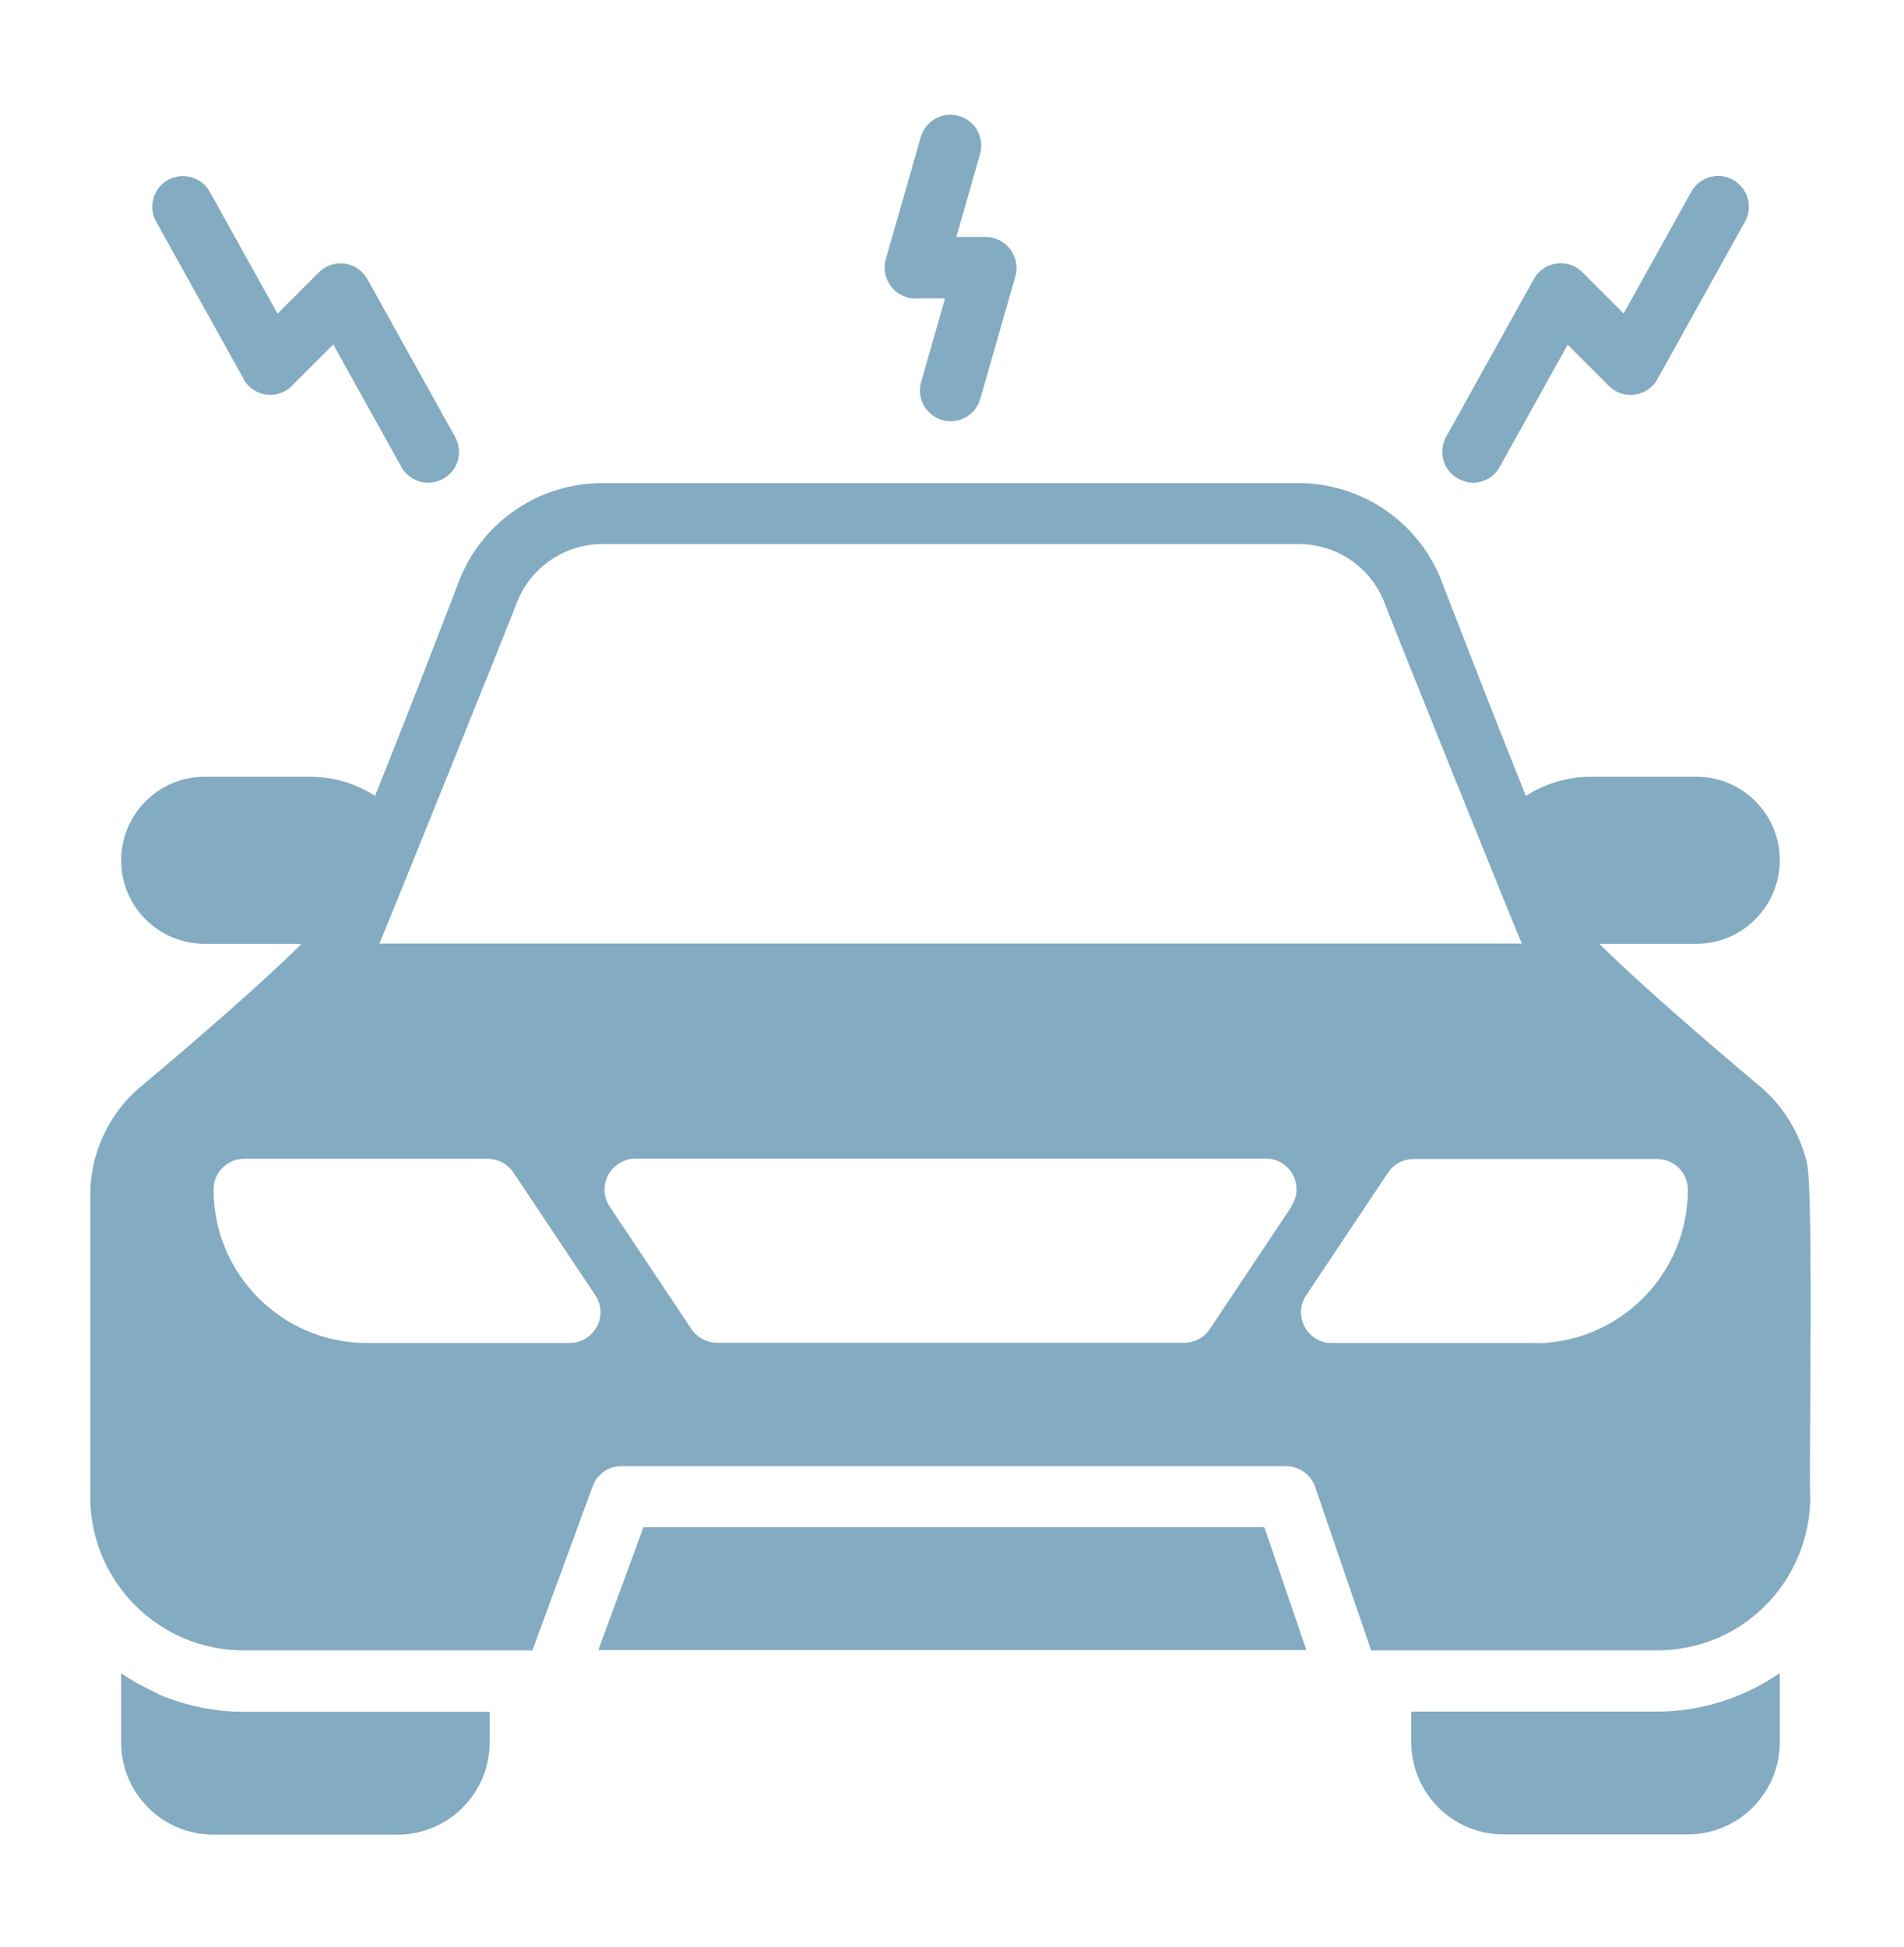
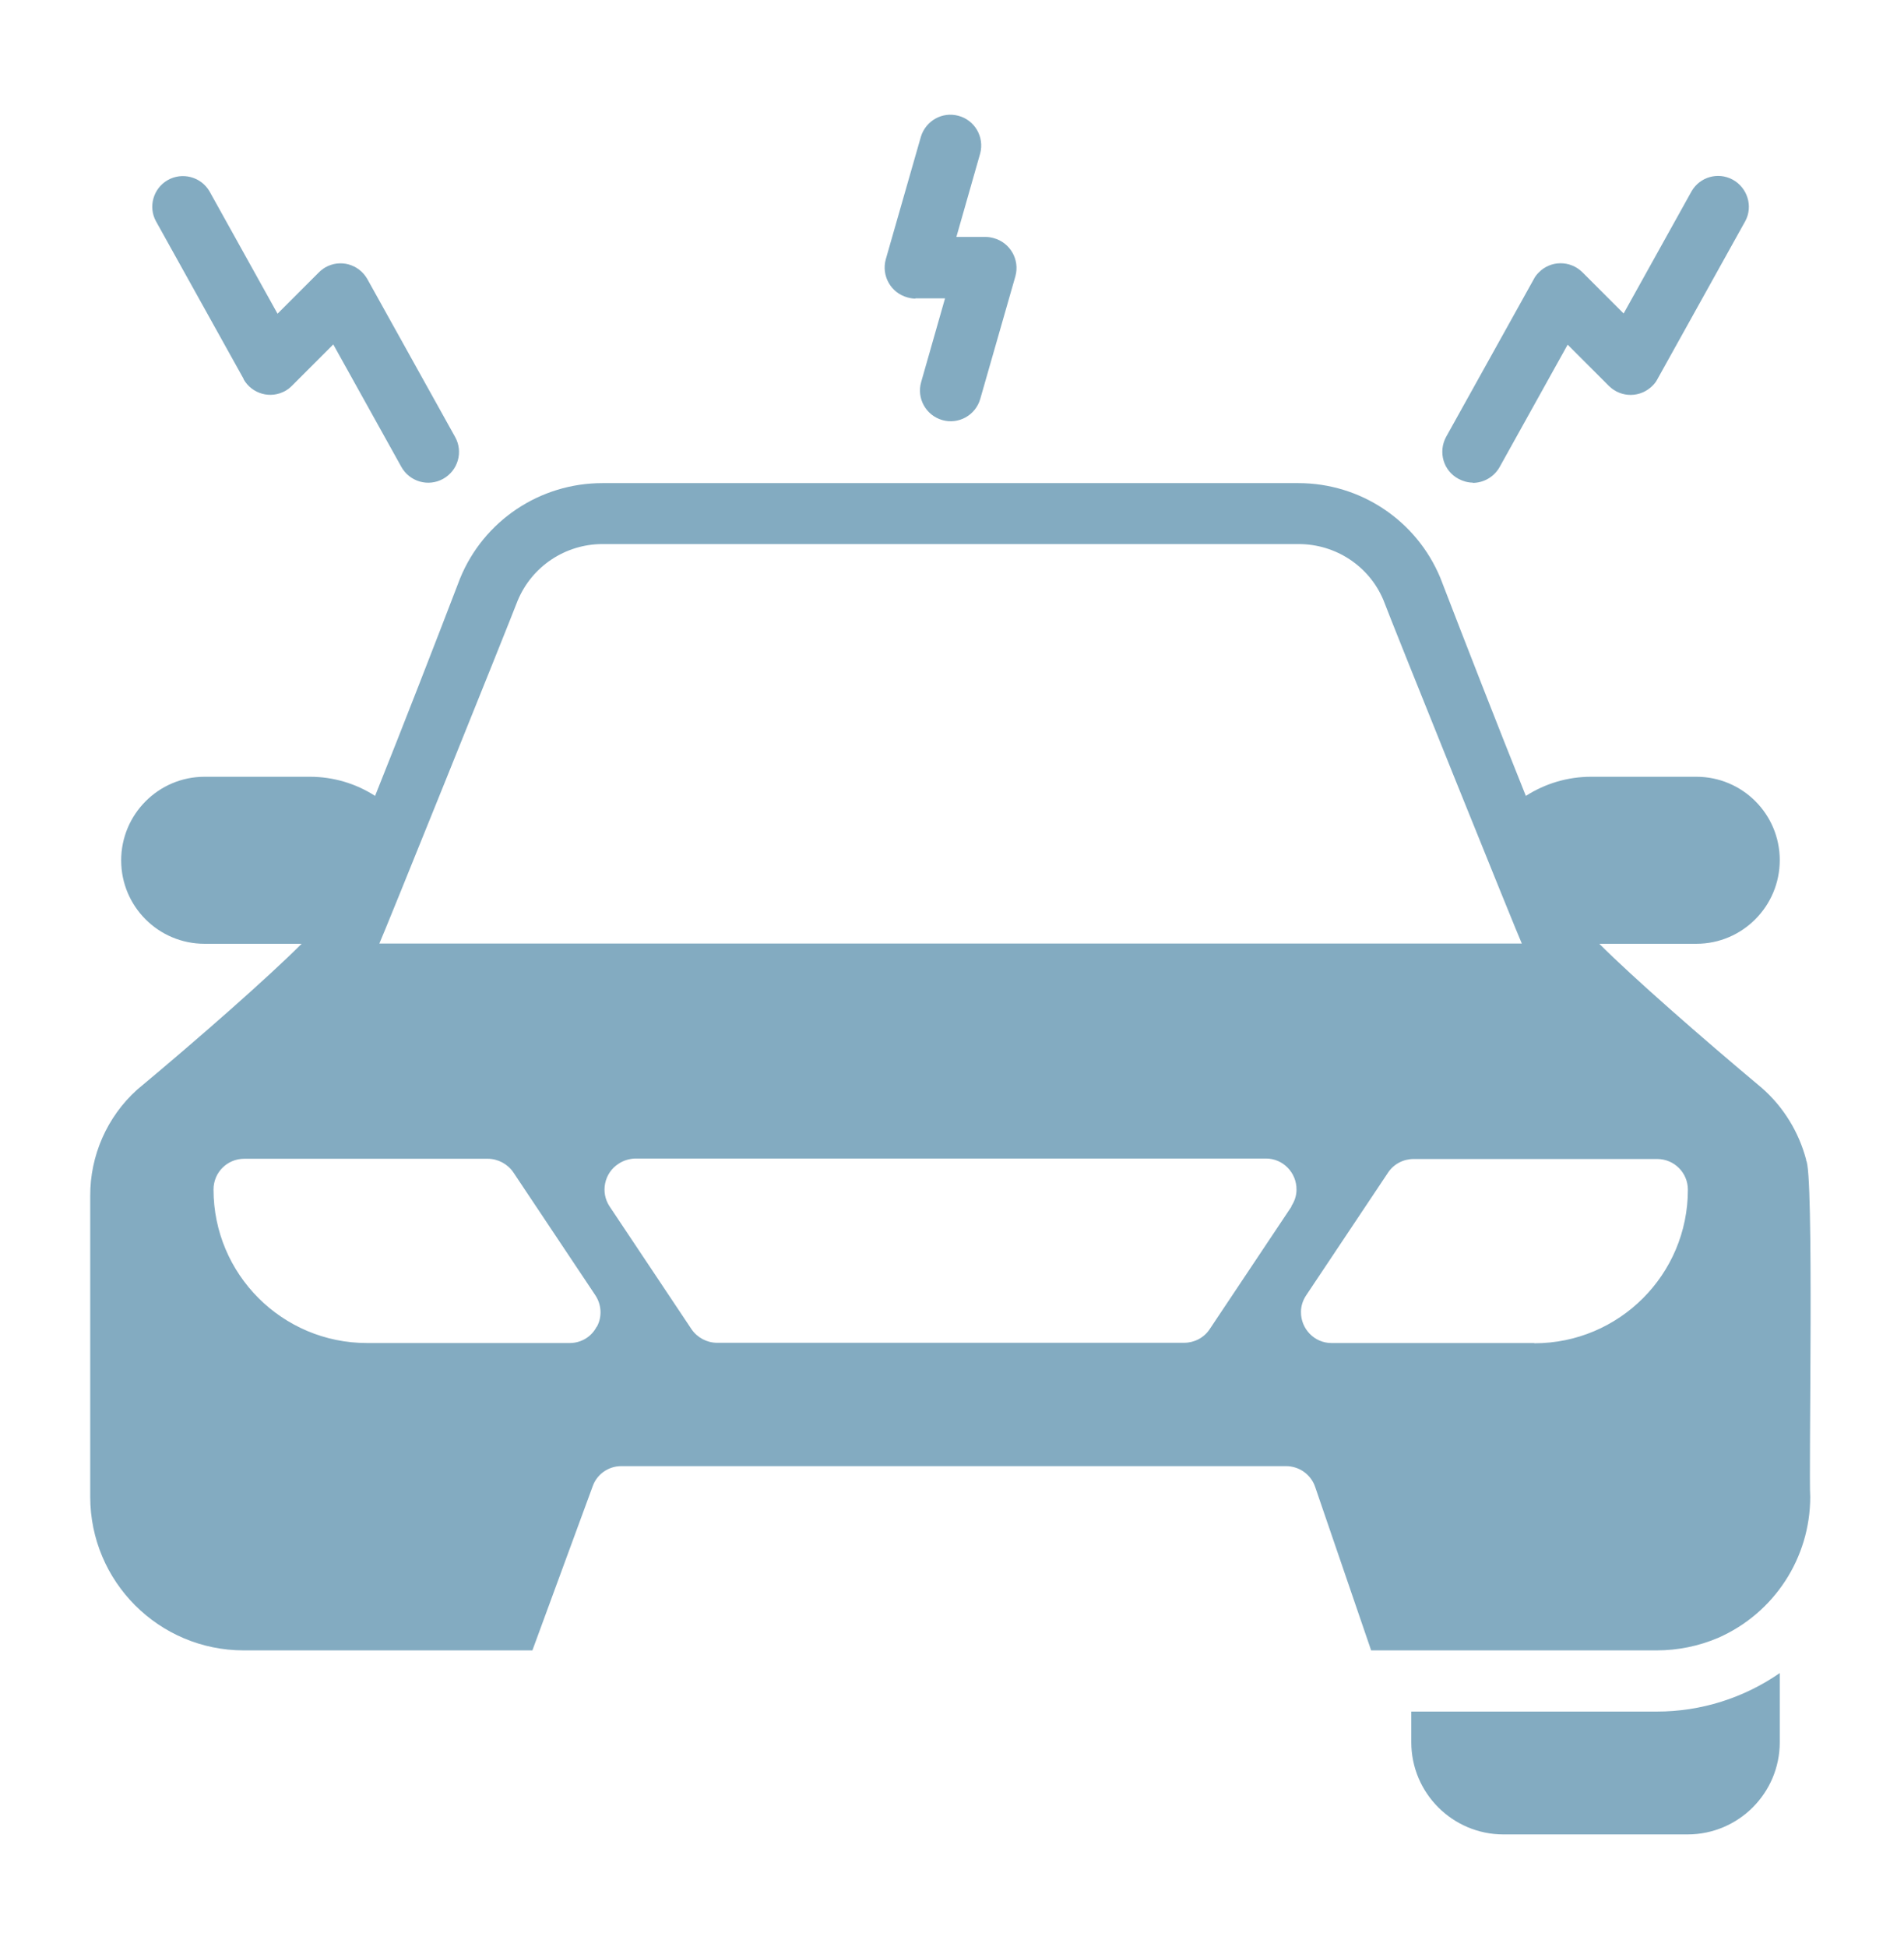
<svg xmlns="http://www.w3.org/2000/svg" id="Layer_1" data-name="Layer 1" viewBox="0 0 80.61 82.41">
  <defs>
    <style>      .cls-1 {        fill: #83abc1;        stroke-width: 0px;      }    </style>
  </defs>
-   <path class="cls-1" d="M27.24,64.65l-1.91,5.2h29.98l-1.78-5.2h-26.28Z" />
  <path class="cls-1" d="M76.47,49.1c-.31-1.18-.96-2.24-1.87-3.04-2.57-2.15-5.47-4.69-6.89-6.11h4.11c1.95,0,3.53-1.59,3.53-3.54,0-1.95-1.58-3.53-3.53-3.53h-4.46c-.98,0-1.93.28-2.76.81-1.17-2.91-2.56-6.48-3.62-9.23-1.01-2.43-3.38-4.01-6.01-4.01h-29.47c-2.64,0-5.02,1.59-6.02,4.03-1.05,2.74-2.43,6.29-3.6,9.21-.82-.53-1.78-.81-2.76-.81h-4.46c-1.95,0-3.53,1.59-3.53,3.54,0,1.95,1.58,3.53,3.53,3.53h4.11c-1.43,1.43-4.33,3.98-6.97,6.18-1.27,1.15-1.99,2.79-1.98,4.5v12.73c0,3.59,2.91,6.5,6.5,6.5h12.22s2.55-6.94,2.55-6.94c.18-.52.67-.86,1.22-.86h28.13c.56,0,1.06.35,1.24.88l2.37,6.92h12.09c.89,0,1.78-.18,2.6-.53,2.37-1.04,3.9-3.38,3.9-5.97-.07-.84.17-13.91-.18-14.25h0ZM21.91,25.44c.6-1.46,2.02-2.41,3.6-2.41h29.47c1.56,0,2.98.92,3.59,2.37.34.92,5.76,14.36,5.86,14.54H16.06c.1-.18,5.51-13.6,5.85-14.5ZM25.26,56.16c-.22.43-.66.69-1.14.69h-8.58c-3.59,0-6.5-2.91-6.5-6.5,0-.72.58-1.3,1.3-1.3h10.31c.43,0,.84.22,1.08.57l3.47,5.2c.27.4.3.92.07,1.34ZM54.68,51.07l-3.47,5.2c-.24.36-.65.57-1.08.57h-19.77c-.43,0-.84-.22-1.08-.57l-3.47-5.2c-.4-.6-.23-1.42.38-1.81.21-.14.45-.21.7-.22h26.71c.72,0,1.3.6,1.29,1.32,0,.25-.08.49-.22.7ZM64.95,56.85h-8.58c-.72,0-1.3-.6-1.29-1.32,0-.25.08-.49.22-.7l3.47-5.2c.24-.36.65-.57,1.08-.57h10.31c.72,0,1.3.58,1.3,1.3,0,3.59-2.91,6.5-6.5,6.5h0Z" />
-   <path class="cls-1" d="M6.72,71.71c-.55-.25-1.09-.54-1.59-.88v2.93c0,2.15,1.75,3.9,3.9,3.9h7.8c2.15,0,3.9-1.75,3.9-3.9v-1.3h-10.4c-1.24,0-2.47-.25-3.62-.74Z" />
  <path class="cls-1" d="M59.75,72.45v1.3c0,2.15,1.75,3.9,3.9,3.9h7.8c2.15,0,3.9-1.75,3.9-3.9v-2.93c-1.53,1.06-3.34,1.63-5.2,1.63h-10.4Z" />
  <path class="cls-1" d="M38.76,12.63h1.25l-1.01,3.54c-.2.69.2,1.41.89,1.61.69.2,1.41-.2,1.61-.89,0,0,0,0,0,0l1.49-5.2c.19-.7-.22-1.42-.92-1.61-.11-.03-.22-.05-.33-.05h-1.25l1.01-3.54c.18-.69-.23-1.41-.93-1.59-.68-.18-1.37.21-1.58.88l-1.49,5.2c-.19.7.22,1.42.92,1.61.11.03.22.05.33.05Z" />
  <path class="cls-1" d="M10.31,16.05c.36.63,1.15.85,1.78.49.1-.06.19-.13.27-.21l1.75-1.75,2.88,5.18c.35.63,1.14.86,1.77.51.63-.35.86-1.14.51-1.77,0,0,0,0,0,0l-3.72-6.69c-.36-.63-1.15-.85-1.78-.49-.1.06-.19.13-.27.21l-1.75,1.75-2.88-5.18c-.36-.62-1.16-.83-1.78-.47-.6.35-.82,1.12-.49,1.73l3.72,6.69Z" />
  <path class="cls-1" d="M62.35,20.44c.47,0,.91-.26,1.14-.67l2.88-5.18,1.75,1.75c.52.51,1.34.5,1.85-.02.08-.08.15-.17.2-.27l3.72-6.69c.34-.63.09-1.42-.54-1.76-.62-.33-1.38-.11-1.73.49l-2.88,5.18-1.75-1.75c-.52-.51-1.35-.5-1.85.02-.08.08-.15.17-.2.27l-3.72,6.69c-.34.64-.11,1.43.53,1.77.19.1.4.16.61.16Z" />
</svg>